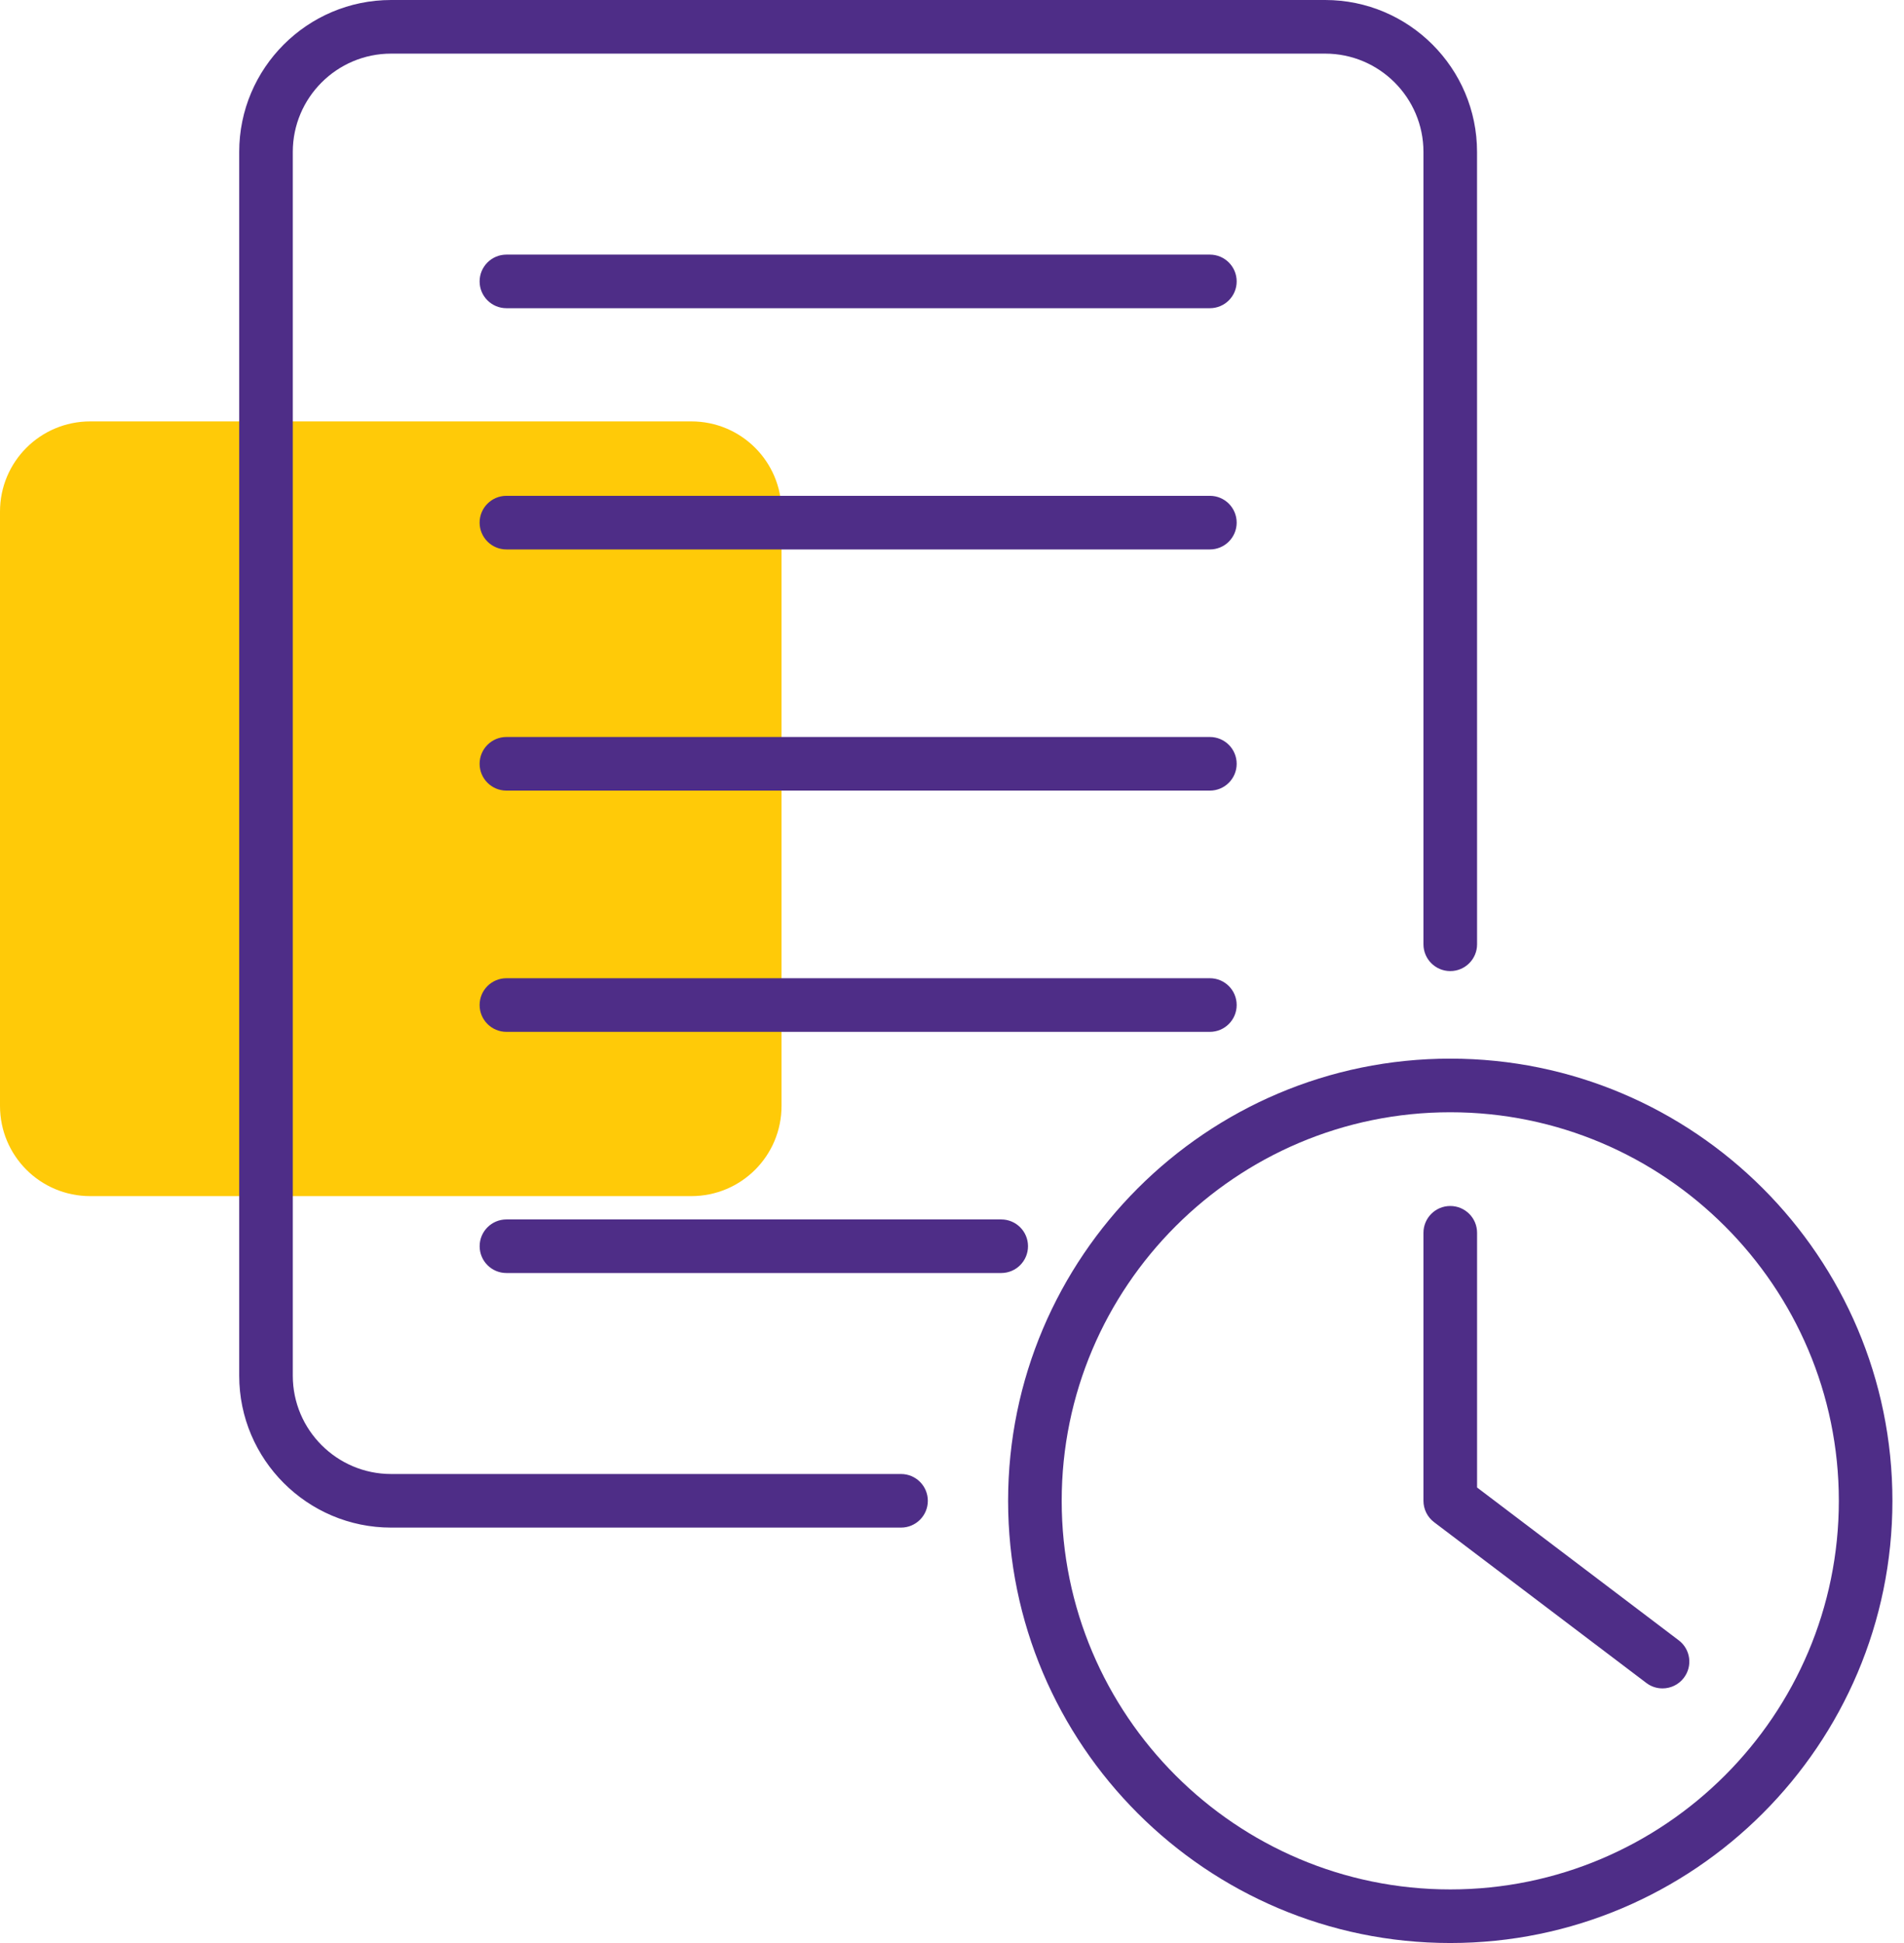
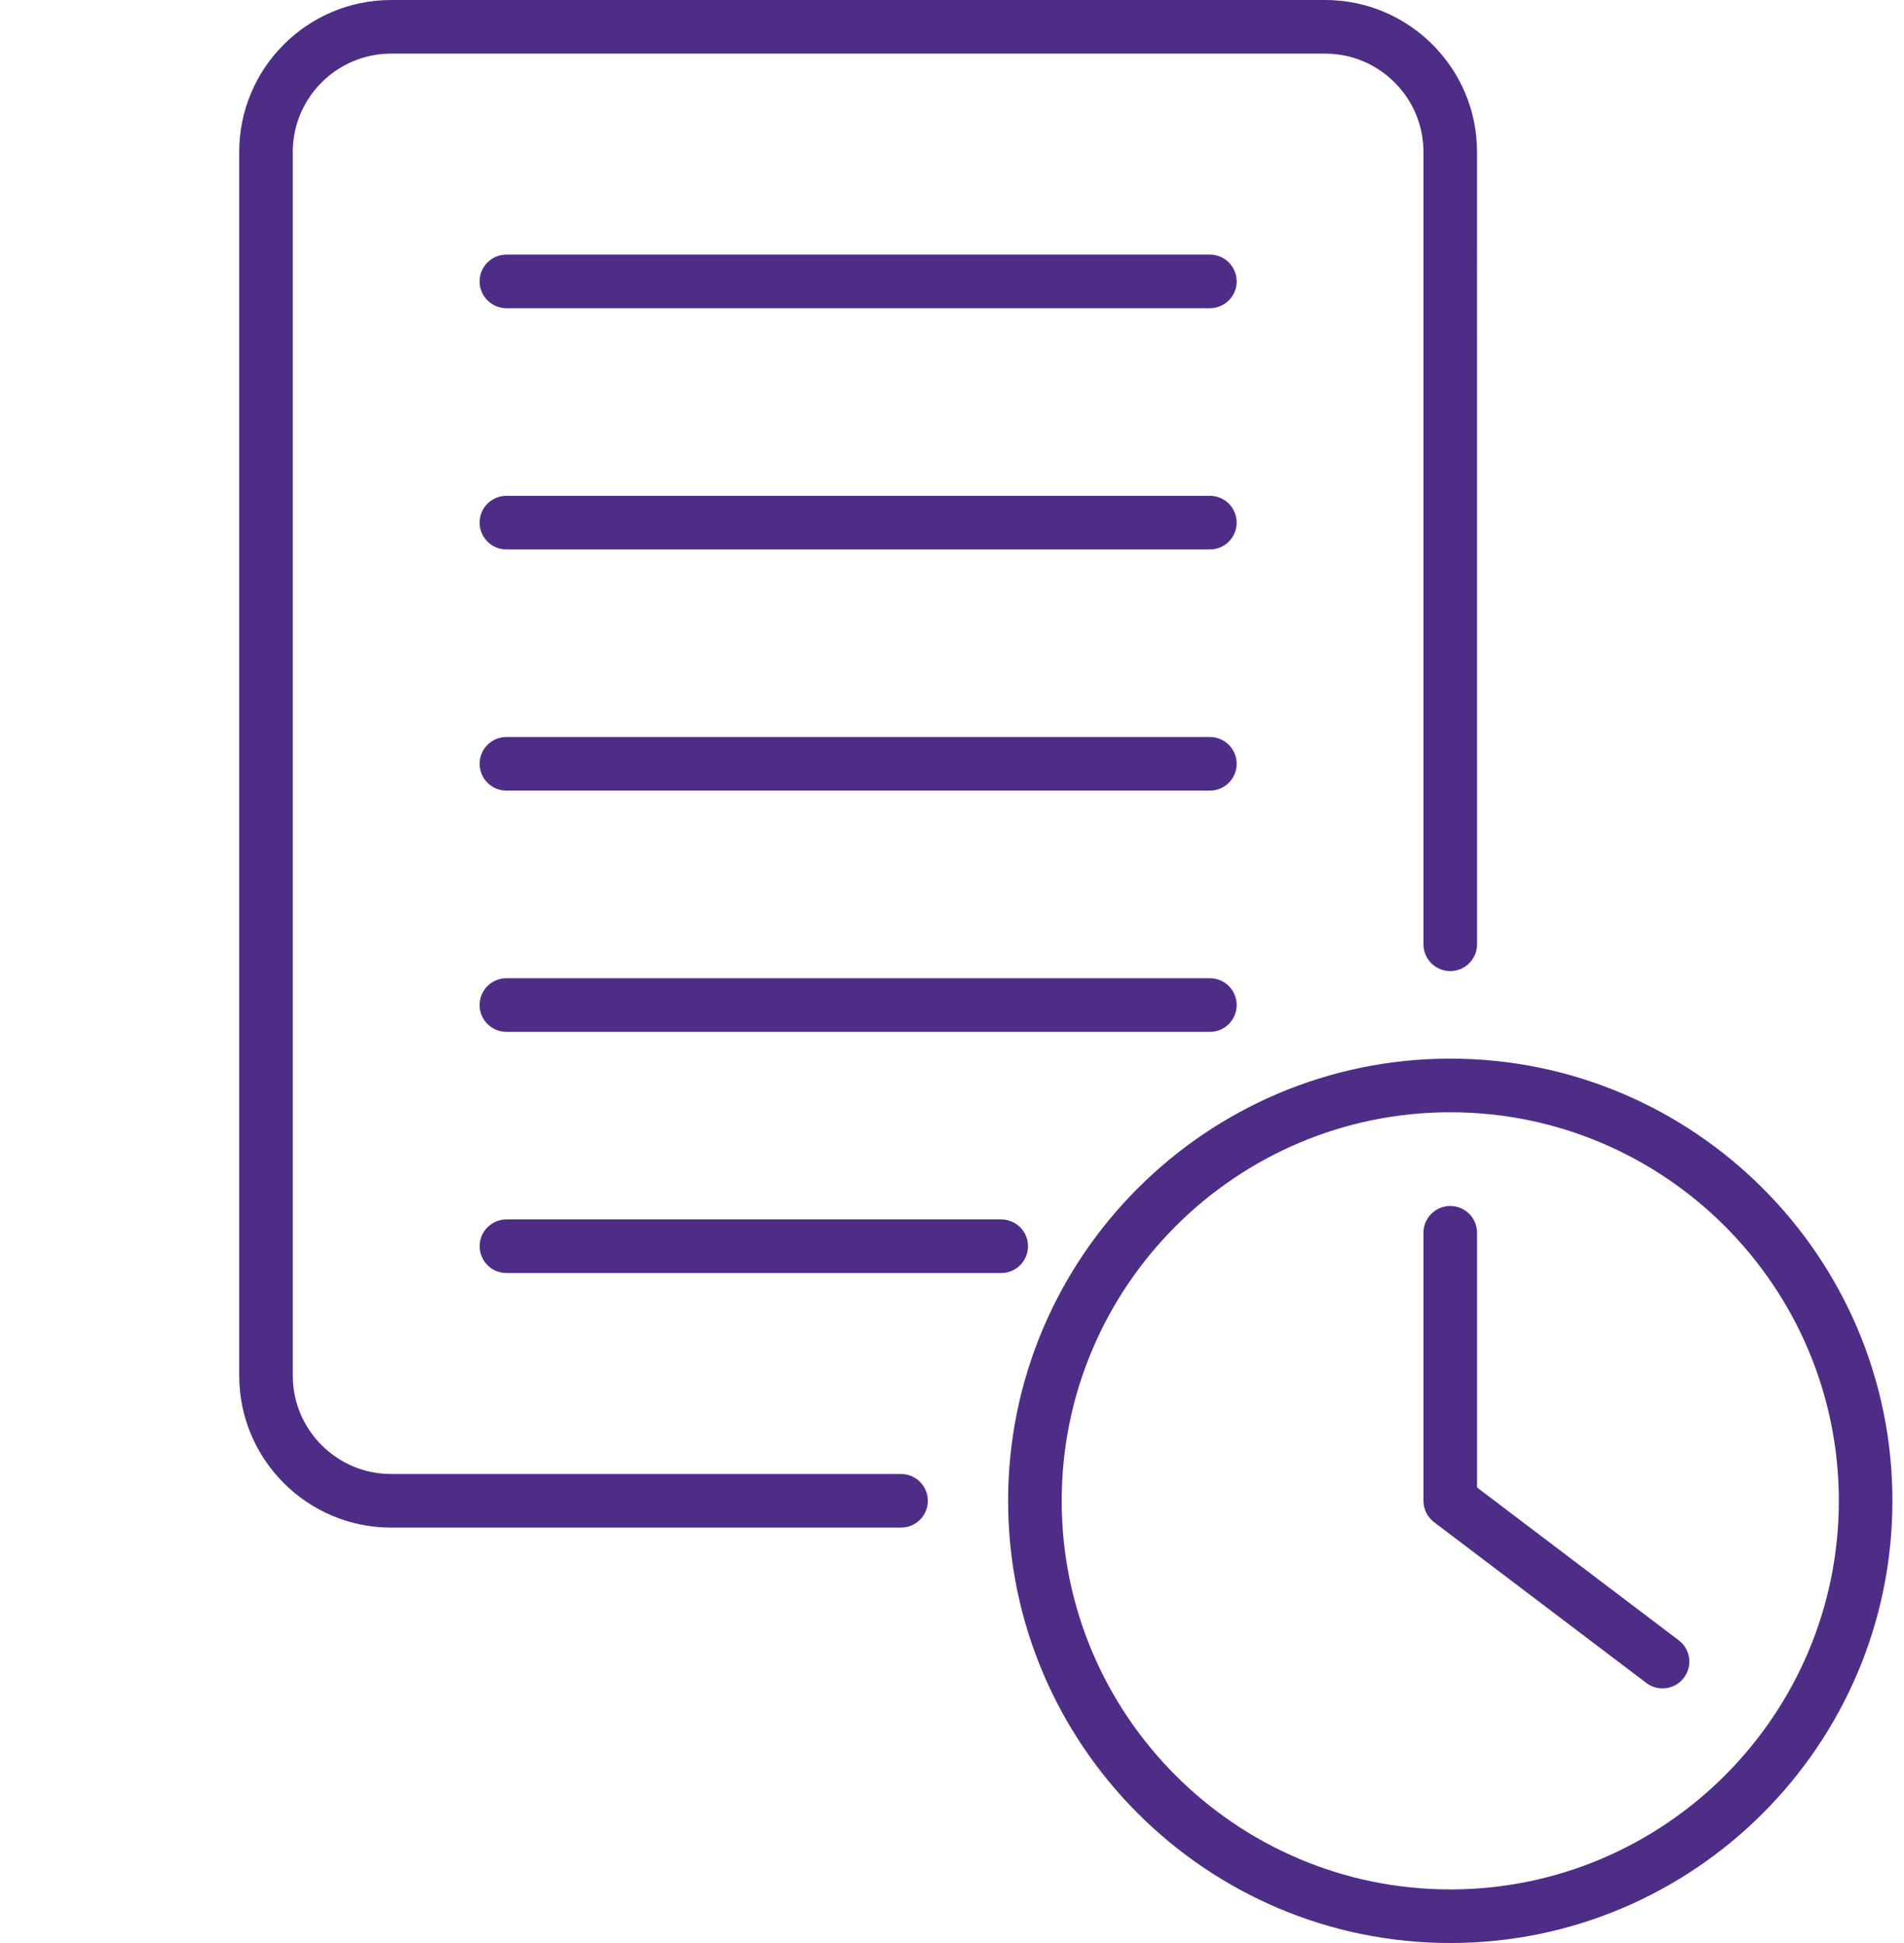
<svg xmlns="http://www.w3.org/2000/svg" width="49" height="50" viewBox="0 0 49 50" fill="none">
-   <path d="M2.323 10.844H17.791C19.076 10.844 20.113 11.881 20.113 13.166V28.458C20.113 29.743 19.076 30.78 17.791 30.78H2.323C1.037 30.78 0 29.743 0 28.458V13.166C0 11.881 1.037 10.844 2.323 10.844Z" fill="#FFCA08" />
-   <path d="M23.188 37.931H10.065C8.67 37.931 7.535 36.795 7.535 35.401V3.909C7.535 2.515 8.67 1.38 10.065 1.38H34.104C35.498 1.38 36.633 2.515 36.633 3.909V24.299C36.633 24.68 36.941 24.989 37.323 24.989C37.705 24.989 38.013 24.68 38.013 24.299L38.012 3.909C38.012 1.754 36.258 0 34.103 0H10.065C7.91 0 6.156 1.753 6.156 3.909V35.401C6.156 37.556 7.909 39.31 10.065 39.31H23.188C23.569 39.31 23.878 39.002 23.878 38.621C23.878 38.239 23.569 37.931 23.188 37.931L23.188 37.931ZM31.136 6.552H13.033C12.652 6.552 12.343 6.861 12.343 7.242C12.343 7.622 12.652 7.931 13.033 7.931H31.136C31.518 7.931 31.826 7.623 31.826 7.242C31.826 6.861 31.518 6.552 31.136 6.552ZM31.136 12.759H13.033C12.652 12.759 12.343 13.068 12.343 13.449C12.343 13.829 12.652 14.139 13.033 14.139H31.136C31.518 14.139 31.826 13.83 31.826 13.449C31.826 13.068 31.518 12.759 31.136 12.759ZM31.136 18.965H13.033C12.652 18.965 12.343 19.274 12.343 19.655C12.343 20.036 12.652 20.345 13.033 20.345H31.136C31.518 20.345 31.826 20.036 31.826 19.655C31.826 19.274 31.518 18.965 31.136 18.965ZM31.136 25.173H13.033C12.652 25.173 12.343 25.481 12.343 25.863C12.343 26.244 12.652 26.553 13.033 26.553H31.136C31.518 26.553 31.826 26.244 31.826 25.863C31.826 25.481 31.518 25.173 31.136 25.173ZM26.456 32.069C26.456 31.688 26.147 31.38 25.766 31.38H13.033C12.653 31.38 12.344 31.688 12.344 32.069C12.344 32.451 12.652 32.759 13.033 32.759H25.766C26.147 32.759 26.456 32.45 26.456 32.069ZM37.323 27.242C31.049 27.242 25.944 32.347 25.944 38.621C25.944 44.895 31.049 50 37.323 50C43.597 50 48.702 44.895 48.702 38.621C48.703 32.347 43.597 27.242 37.323 27.242ZM37.323 48.621C31.809 48.621 27.323 44.135 27.323 38.621C27.323 33.108 31.81 28.622 37.323 28.622C42.837 28.622 47.323 33.108 47.323 38.621C47.323 44.135 42.837 48.621 37.323 48.621ZM38.013 38.278V31.724C38.013 31.343 37.705 31.034 37.323 31.034C36.941 31.034 36.633 31.343 36.633 31.724V38.62C36.633 38.836 36.734 39.04 36.906 39.17L42.369 43.308C42.494 43.403 42.64 43.448 42.785 43.448C42.994 43.448 43.2 43.354 43.335 43.175C43.566 42.872 43.506 42.439 43.202 42.21L38.013 38.278Z" fill="#4E2D87" />
+   <path d="M23.188 37.931H10.065C8.67 37.931 7.535 36.795 7.535 35.401V3.909C7.535 2.515 8.67 1.38 10.065 1.38H34.104C35.498 1.38 36.633 2.515 36.633 3.909V24.299C36.633 24.68 36.941 24.989 37.323 24.989C37.705 24.989 38.013 24.68 38.013 24.299L38.012 3.909C38.012 1.754 36.258 0 34.103 0H10.065C7.91 0 6.156 1.753 6.156 3.909V35.401C6.156 37.556 7.909 39.31 10.065 39.31H23.188C23.569 39.31 23.878 39.002 23.878 38.621C23.878 38.239 23.569 37.931 23.188 37.931L23.188 37.931ZM31.136 6.552H13.033C12.652 6.552 12.343 6.861 12.343 7.242C12.343 7.622 12.652 7.931 13.033 7.931H31.136C31.518 7.931 31.826 7.623 31.826 7.242C31.826 6.861 31.518 6.552 31.136 6.552M31.136 12.759H13.033C12.652 12.759 12.343 13.068 12.343 13.449C12.343 13.829 12.652 14.139 13.033 14.139H31.136C31.518 14.139 31.826 13.83 31.826 13.449C31.826 13.068 31.518 12.759 31.136 12.759ZM31.136 18.965H13.033C12.652 18.965 12.343 19.274 12.343 19.655C12.343 20.036 12.652 20.345 13.033 20.345H31.136C31.518 20.345 31.826 20.036 31.826 19.655C31.826 19.274 31.518 18.965 31.136 18.965ZM31.136 25.173H13.033C12.652 25.173 12.343 25.481 12.343 25.863C12.343 26.244 12.652 26.553 13.033 26.553H31.136C31.518 26.553 31.826 26.244 31.826 25.863C31.826 25.481 31.518 25.173 31.136 25.173ZM26.456 32.069C26.456 31.688 26.147 31.38 25.766 31.38H13.033C12.653 31.38 12.344 31.688 12.344 32.069C12.344 32.451 12.652 32.759 13.033 32.759H25.766C26.147 32.759 26.456 32.45 26.456 32.069ZM37.323 27.242C31.049 27.242 25.944 32.347 25.944 38.621C25.944 44.895 31.049 50 37.323 50C43.597 50 48.702 44.895 48.702 38.621C48.703 32.347 43.597 27.242 37.323 27.242ZM37.323 48.621C31.809 48.621 27.323 44.135 27.323 38.621C27.323 33.108 31.81 28.622 37.323 28.622C42.837 28.622 47.323 33.108 47.323 38.621C47.323 44.135 42.837 48.621 37.323 48.621ZM38.013 38.278V31.724C38.013 31.343 37.705 31.034 37.323 31.034C36.941 31.034 36.633 31.343 36.633 31.724V38.62C36.633 38.836 36.734 39.04 36.906 39.17L42.369 43.308C42.494 43.403 42.64 43.448 42.785 43.448C42.994 43.448 43.2 43.354 43.335 43.175C43.566 42.872 43.506 42.439 43.202 42.21L38.013 38.278Z" fill="#4E2D87" />
</svg>